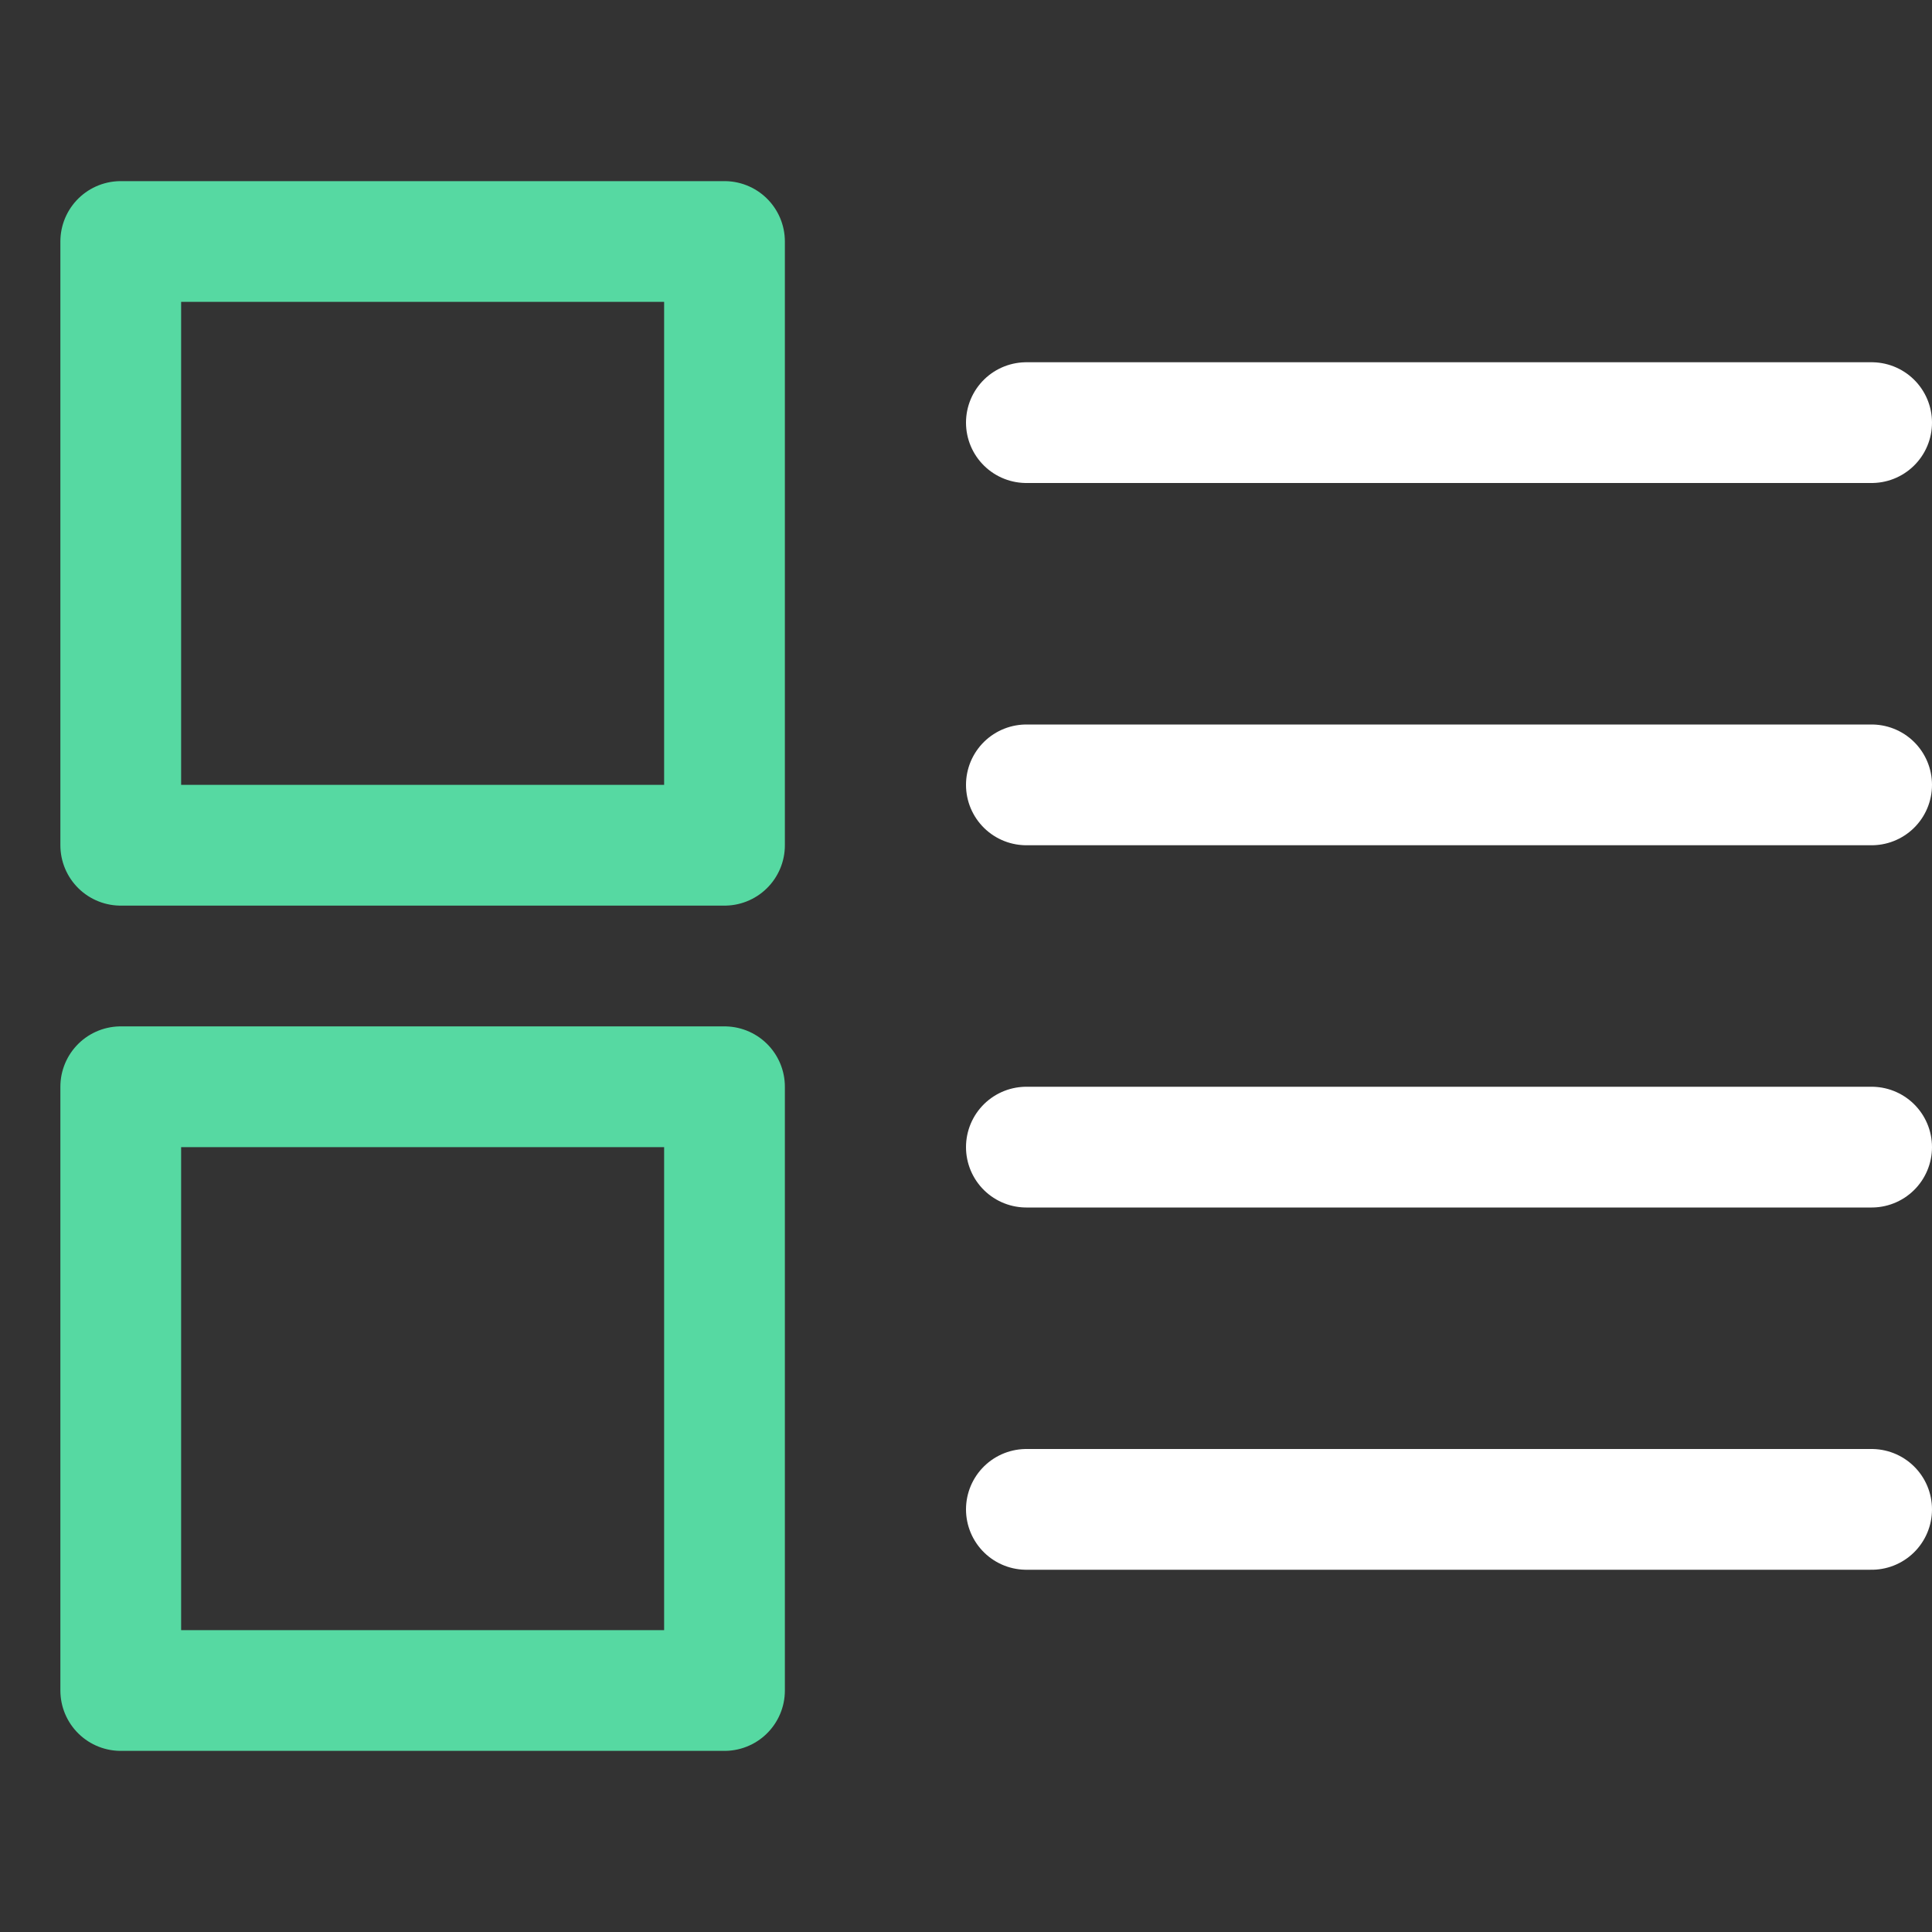
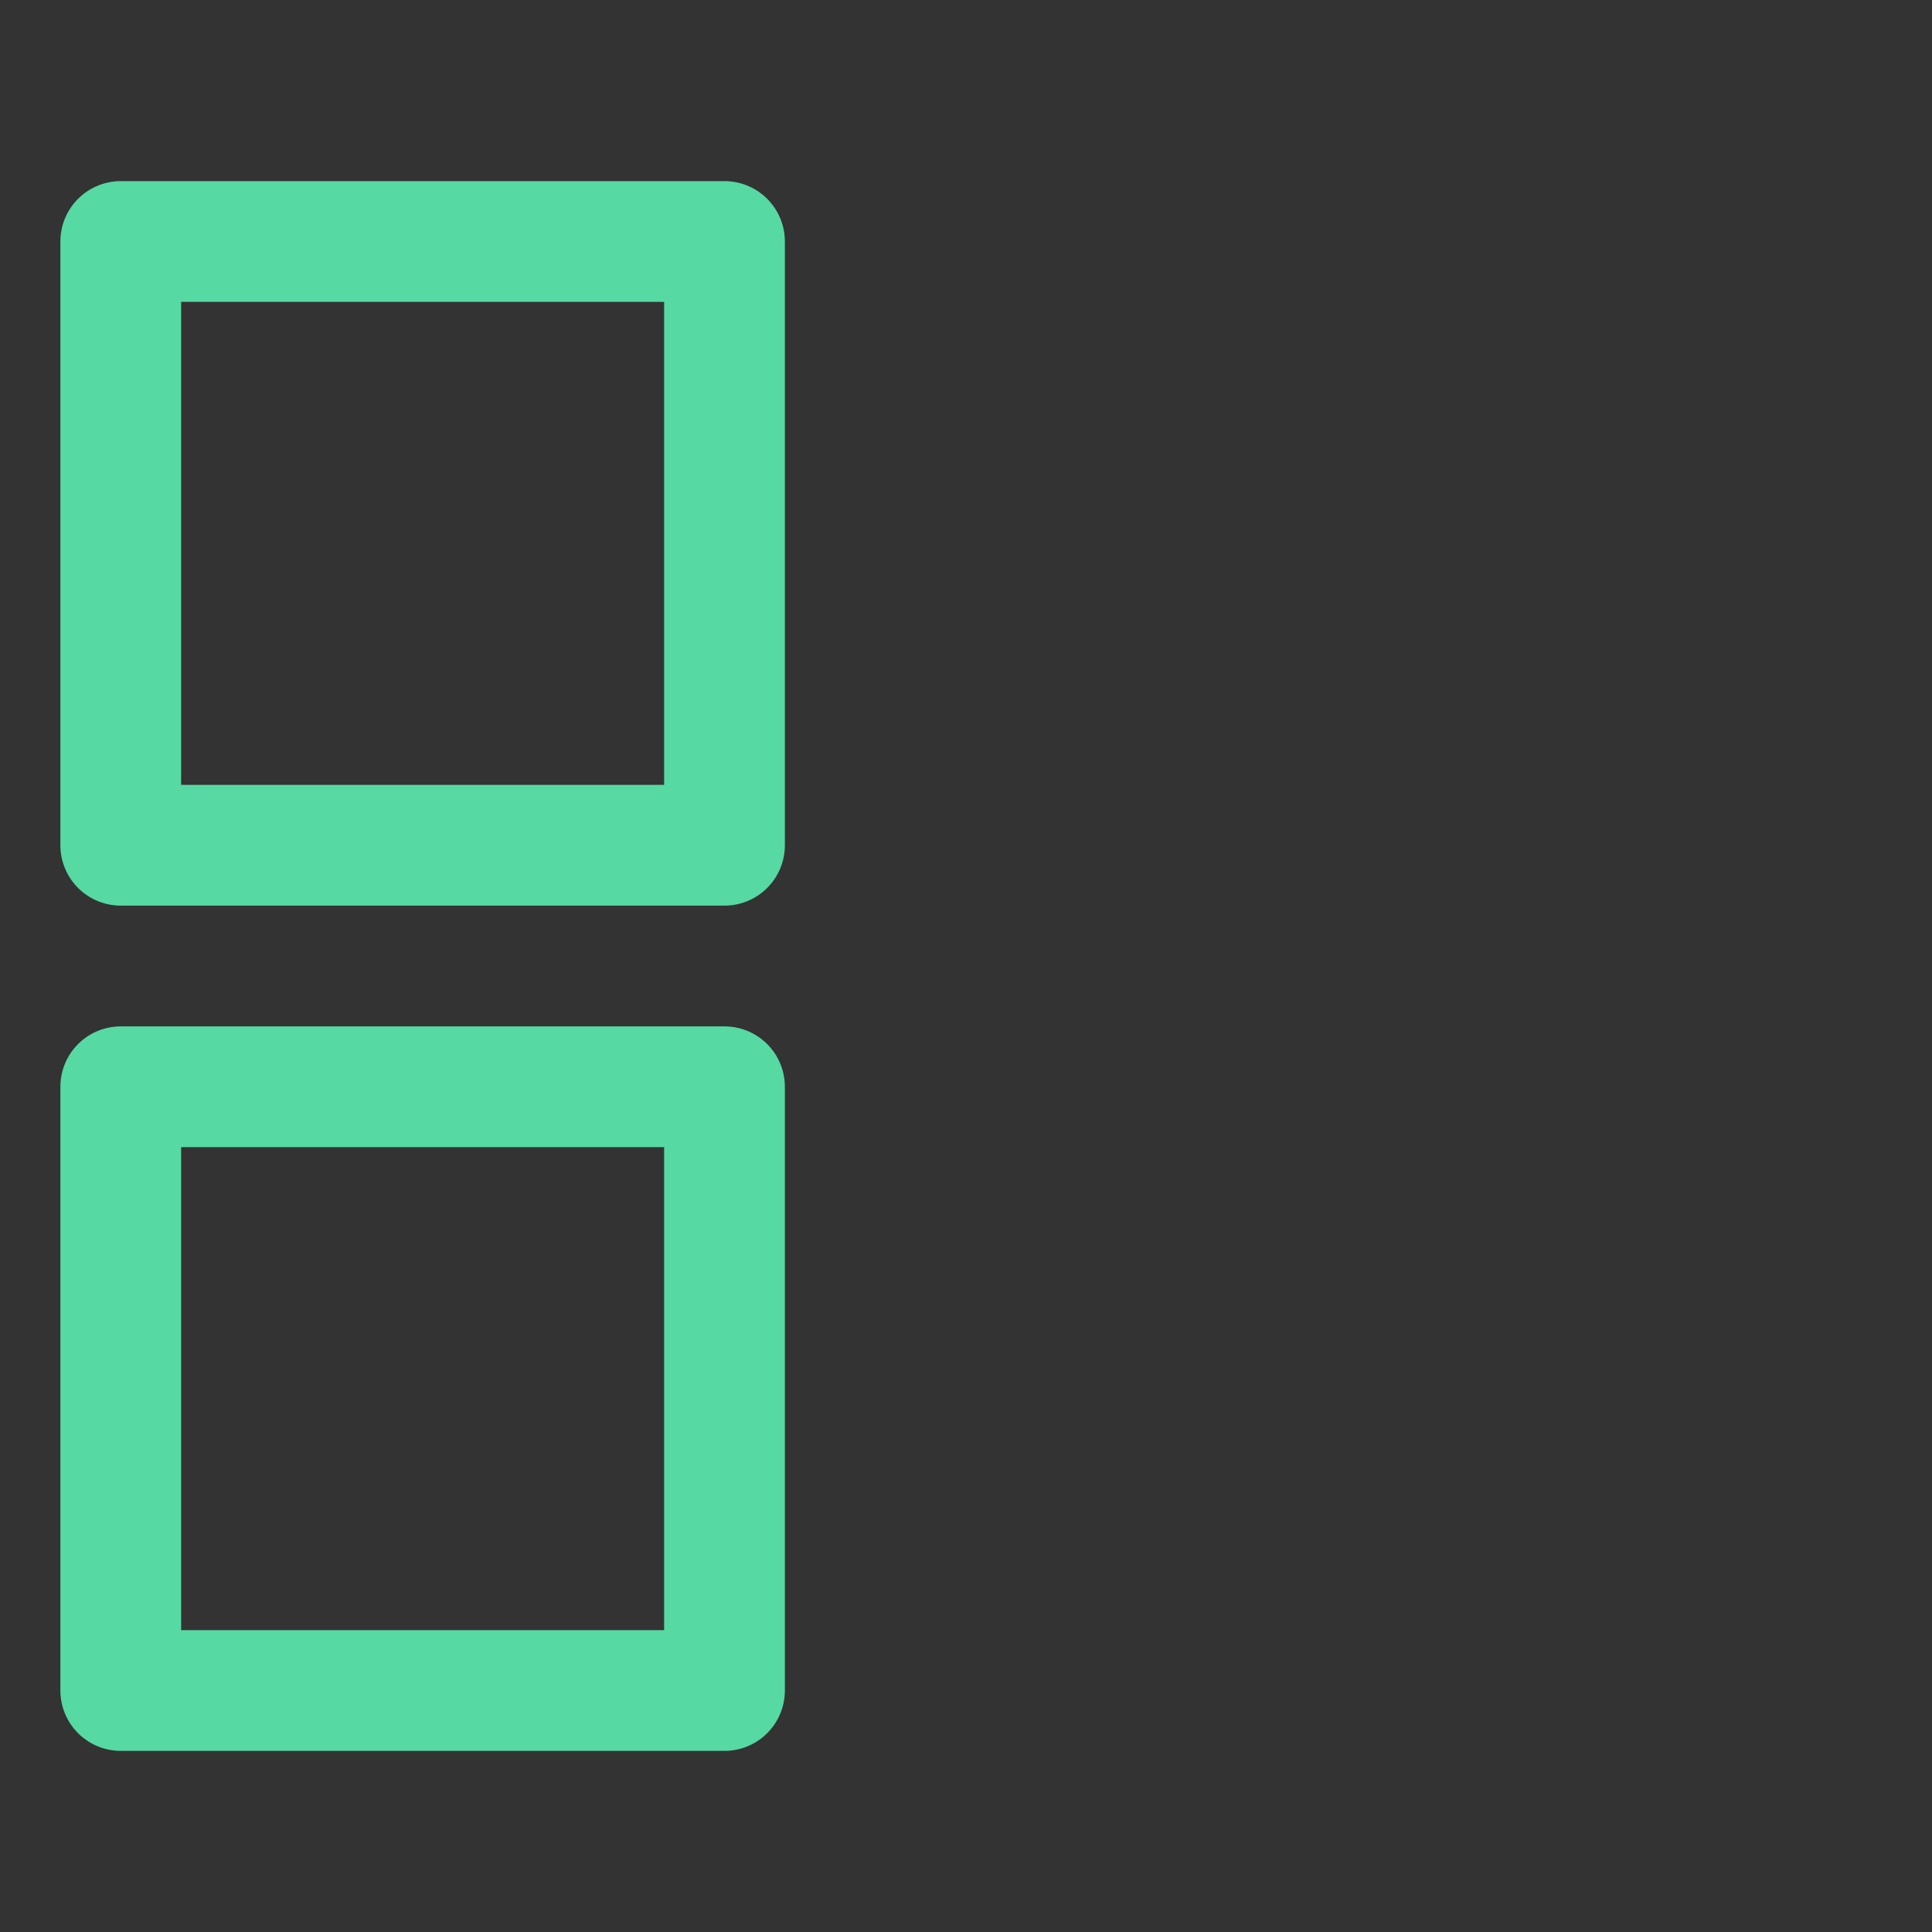
<svg xmlns="http://www.w3.org/2000/svg" width="64" height="64" viewBox="0 0 64 64" fill="none">
  <rect x="0" y="0" width="64" height="64" fill="#333333" stroke="none" />
-   <path d="M34 50H62M34 14H62H34ZM34 26H62H34ZM34 38H62H34Z" stroke="white" stroke-width="4" stroke-miterlimit="10" stroke-linecap="round" stroke-linejoin="round" />
  <path d="M4 36H24V56H4V36ZM4 8H24V28H4V8Z" stroke="#56D9A2" stroke-width="4" stroke-miterlimit="10" stroke-linecap="round" stroke-linejoin="round" />
</svg>